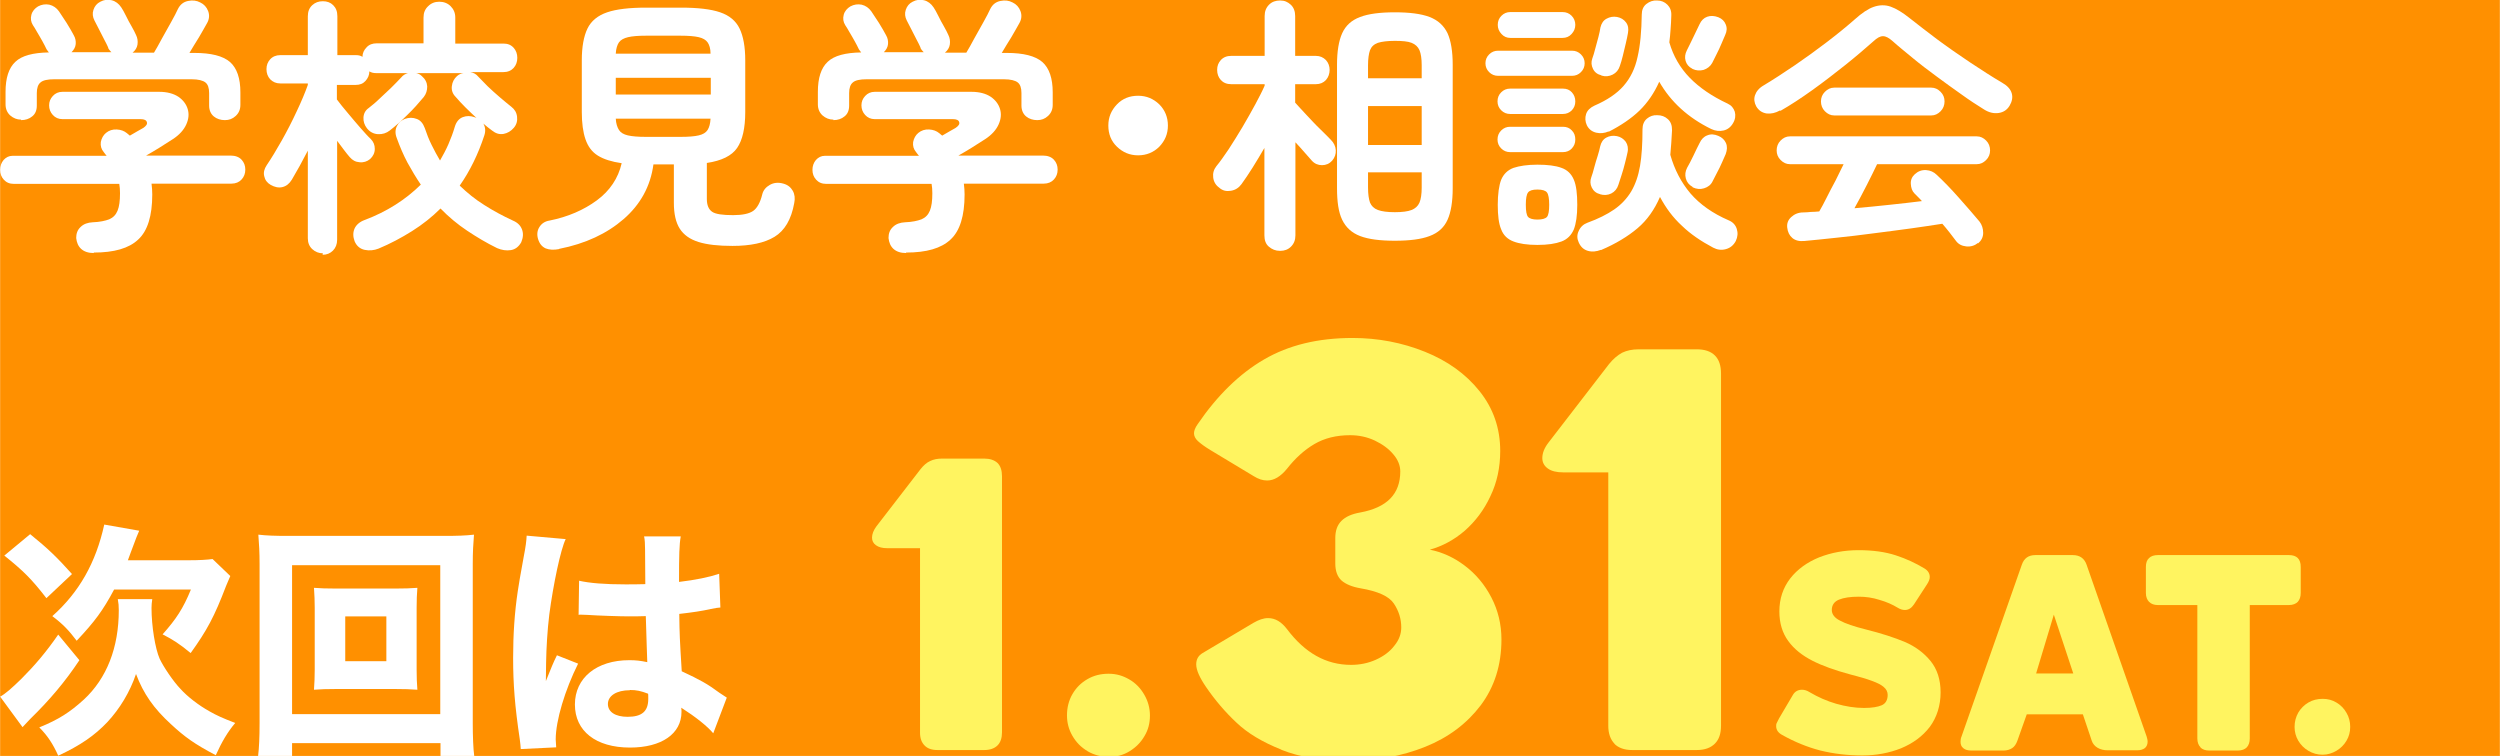
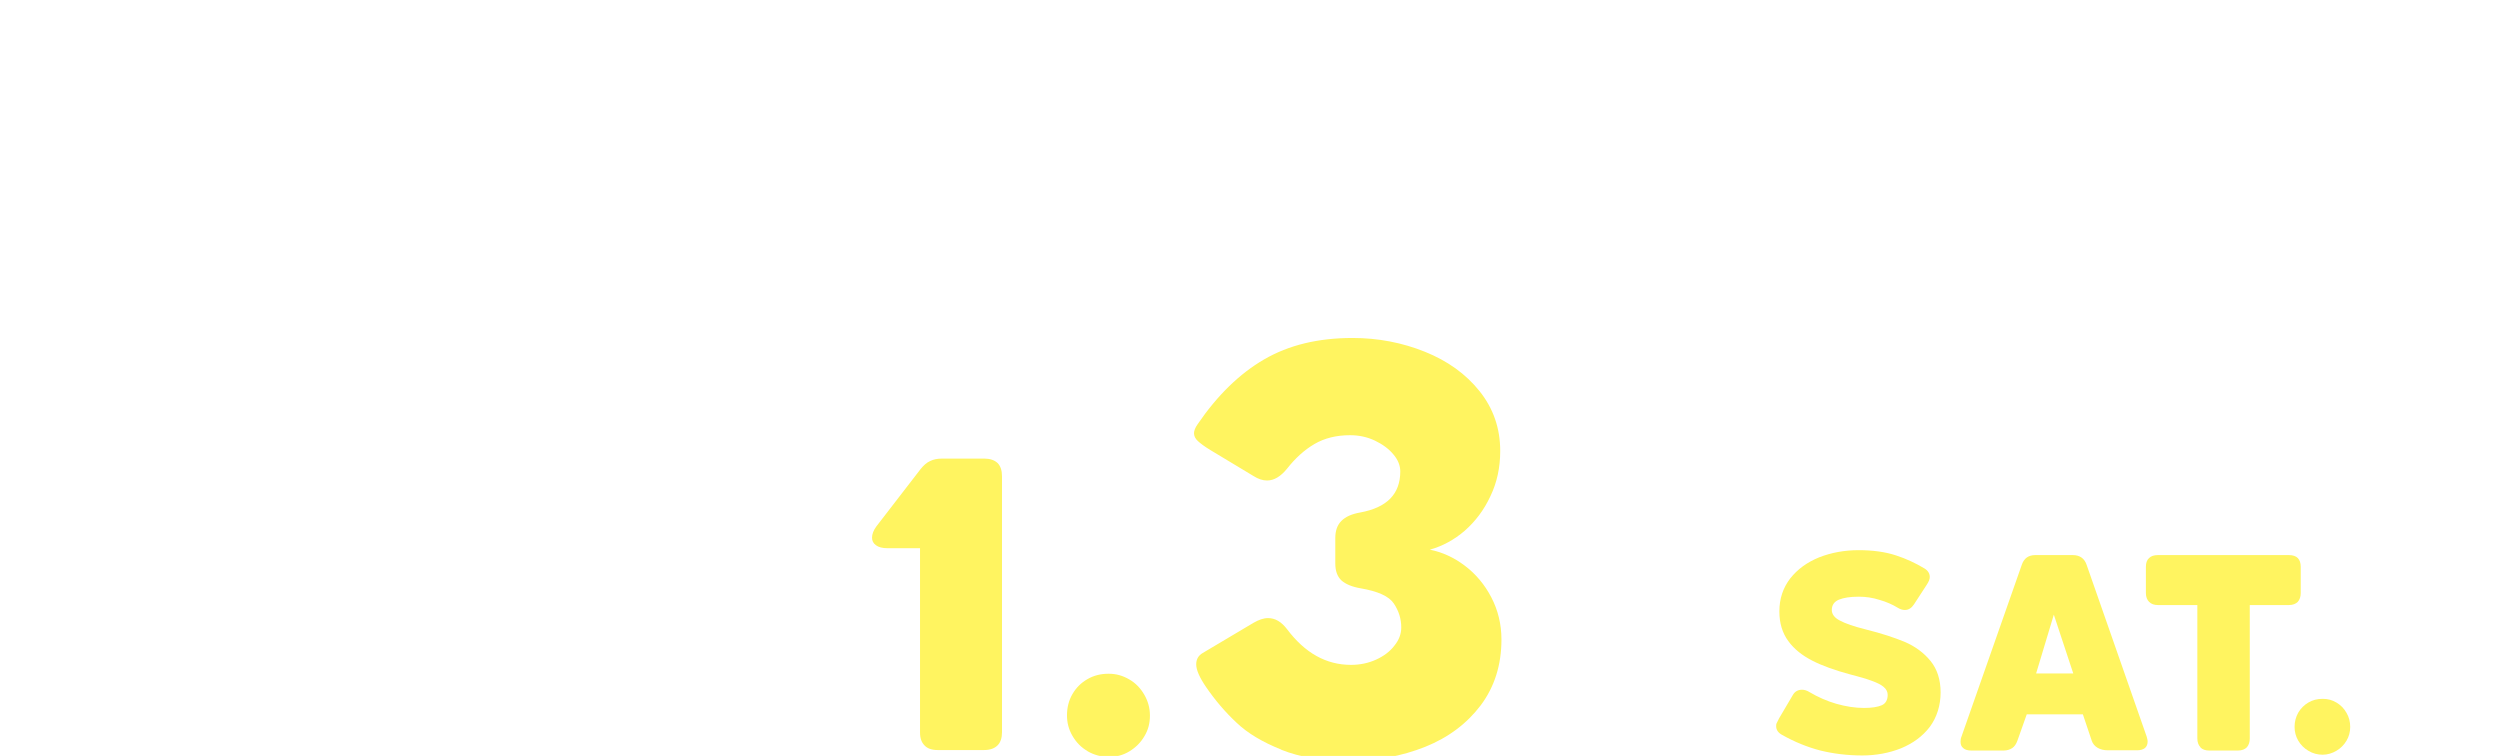
<svg xmlns="http://www.w3.org/2000/svg" id="_レイヤー_1" width="101.554" height="30.708" viewBox="0 0 101.55 30.71">
  <defs>
    <style>.cls-1{fill:#fff460;}.cls-2{fill:#fff;}.cls-3{fill:#ff9000;}</style>
  </defs>
-   <rect class="cls-3" y="0" width="101.55" height="30.71" />
  <path class="cls-2" d="M3.22,26.82c-.57.86-1.2,1.61-2,2.39-.17.18-.22.23-.31.33l-.91-1.24c.21-.11.47-.34.86-.72.54-.54,1.01-1.09,1.5-1.8l.86,1.04ZM1.22,21.7c.73.59,1.09.94,1.7,1.62l-1.04.98c-.61-.79-.95-1.12-1.71-1.73l1.05-.87ZM6.18,24.34c-.02.14-.03.24-.03.36,0,.74.15,1.65.33,2.06.15.32.55.92.85,1.23.28.31.73.66,1.18.91.28.16.52.27,1.04.47-.32.38-.55.78-.79,1.31-.87-.46-1.26-.74-1.82-1.26-.7-.64-1.12-1.24-1.42-2.04-.25.74-.66,1.41-1.16,1.95-.52.55-1.1.95-2,1.37-.21-.47-.43-.81-.77-1.15.79-.32,1.25-.62,1.81-1.13.93-.86,1.42-2.11,1.42-3.63,0-.17-.01-.29-.04-.45h1.39ZM7.66,22.76c.44,0,.75-.02.97-.05l.72.69c-.07.16-.09.22-.17.4-.48,1.26-.78,1.81-1.44,2.73-.46-.38-.73-.55-1.14-.76.55-.62.83-1.04,1.15-1.82h-3.12c-.46.86-.78,1.29-1.52,2.08-.31-.41-.55-.67-.99-1,1.09-.97,1.77-2.17,2.11-3.72l1.42.25c-.08.18-.1.23-.35.9-.04.1-.06.17-.11.3h2.48Z" />
  <path class="cls-2" d="M17.89,30.71v-.52h-6.03v.52h-1.38c.04-.33.06-.76.06-1.35v-6.44c0-.48-.02-.82-.05-1.2.35.04.69.05,1.18.05h6.4c.49,0,.83-.01,1.18-.05-.03.36-.05.71-.05,1.2v6.45c0,.53.02,1.06.06,1.34h-1.37ZM11.86,29.01h6.02v-6.05h-6.02v6.05ZM16.01,23.91c.43,0,.68-.01.94-.03-.02.24-.03.51-.03.81v2.52c0,.31.01.55.03.81-.26-.02-.54-.03-.94-.03h-2.32c-.45,0-.67.01-.94.03.02-.28.03-.52.03-.81v-2.52c0-.28-.01-.51-.03-.81.25.02.5.03.94.03h2.32ZM14.02,26.86h1.67v-1.82h-1.67v1.82Z" />
  <path class="cls-2" d="M22.98,21.89c-.21.42-.51,1.86-.67,3.07-.08.66-.12,1.36-.13,1.95,0,.2-.01.59-.01.76.22-.54.29-.73.45-1.05l.86.34c-.53,1.06-.91,2.31-.91,3.08,0,.04.01.14.02.32l-1.44.07c-.01-.13-.01-.19-.04-.4-.2-1.34-.27-2.23-.27-3.31,0-.95.06-1.85.19-2.71q.04-.3.24-1.39c.08-.41.11-.64.12-.86l1.58.14ZM23.51,23.59c.44.1,1.06.15,1.89.15.28,0,.46,0,.81-.01q0-.75-.01-1.42c0-.19-.01-.4-.04-.52h1.49c-.06.33-.07.75-.07,1.85.67-.08,1.21-.19,1.63-.33l.05,1.37c-.12.01-.14.01-.39.06-.35.08-.75.14-1.28.2.01.82.02,1.04.1,2.33.75.35,1.04.51,1.54.88.15.1.18.12.29.19l-.55,1.45c-.23-.28-.72-.67-1.3-1.04.01.09.01.11.01.17,0,.89-.81,1.45-2.09,1.45-1.39,0-2.24-.67-2.24-1.75s.88-1.8,2.21-1.8c.27,0,.44.02.73.08-.01-.34-.03-.8-.06-1.87-.29.01-.46.01-.69.01-.36,0-1.26-.03-1.69-.06q-.16-.01-.29-.01s-.03,0-.06.01l.02-1.38ZM25.58,28.04c-.53,0-.89.22-.89.56,0,.32.3.52.8.52.58,0,.84-.22.84-.73,0-.09,0-.21-.01-.21-.29-.11-.46-.15-.74-.15Z" />
  <path class="cls-1" d="M37.56,30.29c-.13-.13-.19-.3-.19-.53v-7.49h-1.33c-.2,0-.35-.04-.46-.12-.11-.08-.16-.18-.16-.31,0-.14.06-.3.18-.46l1.79-2.32c.12-.15.25-.27.39-.33.14-.07.3-.1.49-.1h1.71c.23,0,.41.06.54.18.12.12.18.3.18.54v10.4c0,.23-.06.41-.18.53s-.3.19-.54.19h-1.9c-.23,0-.41-.06-.53-.19Z" />
  <path class="cls-1" d="M44.17,30.51c-.26-.15-.46-.36-.61-.62-.15-.26-.22-.53-.22-.83,0-.31.07-.6.22-.86.15-.26.35-.46.61-.61.26-.15.54-.22.86-.22s.58.08.84.23.46.36.61.62c.15.26.23.54.23.85s-.07.58-.22.83c-.15.26-.35.46-.61.62s-.54.23-.84.23-.6-.08-.86-.23Z" />
  <path class="cls-1" d="M52.04,30.45c-.75-.3-1.36-.66-1.81-1.09-.46-.43-.87-.91-1.24-1.45-.26-.38-.4-.69-.4-.92,0-.21.09-.36.26-.46l2.07-1.23c.21-.12.4-.19.59-.19.29,0,.54.15.77.45.73.97,1.59,1.45,2.6,1.45.36,0,.7-.07,1.01-.21.31-.14.57-.33.75-.57.19-.23.28-.48.28-.74,0-.35-.1-.67-.3-.97s-.65-.5-1.35-.62c-.35-.06-.61-.17-.78-.32-.17-.16-.25-.39-.25-.69v-1.03c0-.3.08-.53.25-.7.17-.17.42-.28.76-.34,1.09-.2,1.63-.75,1.63-1.67,0-.23-.09-.47-.28-.69-.19-.23-.44-.41-.75-.56-.32-.15-.65-.22-1.01-.22-.56,0-1.04.12-1.45.36-.41.24-.78.58-1.11,1-.26.32-.53.48-.81.48-.18,0-.36-.06-.55-.18l-1.76-1.06c-.23-.14-.39-.26-.5-.36-.11-.1-.16-.21-.16-.32,0-.1.05-.23.15-.37.8-1.17,1.7-2.05,2.7-2.63,1-.58,2.19-.87,3.59-.87,1.04,0,2.02.19,2.94.56.92.37,1.66.9,2.22,1.6.56.7.84,1.51.84,2.43,0,.67-.13,1.28-.4,1.84-.26.56-.61,1.02-1.04,1.4-.43.37-.91.63-1.42.77.5.1.97.31,1.42.65.45.34.81.77,1.08,1.29.27.52.41,1.09.41,1.71,0,1.03-.28,1.92-.84,2.67-.56.74-1.31,1.31-2.26,1.69-.95.38-1.99.57-3.13.57-1.06,0-1.96-.15-2.71-.45Z" />
-   <path class="cls-1" d="M65.59,30.22c-.17-.17-.26-.42-.26-.73v-10.3h-1.83c-.27,0-.48-.05-.63-.16-.15-.11-.22-.25-.22-.42,0-.2.08-.41.25-.63l2.46-3.19c.17-.21.35-.36.53-.46.19-.09.41-.14.68-.14h2.35c.32,0,.57.08.74.25s.25.41.25.74v14.3c0,.32-.08.56-.25.73-.17.17-.41.26-.74.26h-2.62c-.32,0-.56-.09-.73-.26Z" />
  <path class="cls-1" d="M73.95,30.49c-.54-.14-1.05-.35-1.55-.63-.17-.09-.25-.21-.25-.36,0-.05,0-.09.03-.14s.05-.11.09-.18l.56-.95c.08-.14.21-.21.37-.21.1,0,.2.03.31.1.34.2.7.36,1.08.47.39.11.76.17,1.13.17.32,0,.56-.04.72-.11s.24-.22.24-.42c0-.12-.05-.23-.16-.32-.1-.09-.26-.17-.48-.25-.21-.08-.52-.17-.91-.27-.59-.16-1.1-.34-1.51-.55s-.74-.47-.98-.8c-.24-.33-.36-.73-.36-1.2,0-.52.15-.96.44-1.34.3-.38.69-.66,1.18-.86.49-.19,1.02-.29,1.6-.29s1.08.07,1.51.21.81.32,1.16.53c.15.09.22.21.22.35,0,.09-.04.19-.12.31l-.52.8c-.1.15-.22.23-.37.23-.1,0-.19-.03-.29-.09-.21-.13-.46-.24-.74-.32-.28-.09-.56-.13-.84-.13-.35,0-.61.04-.81.12-.19.08-.29.22-.29.42,0,.17.11.32.33.43.22.12.57.24,1.05.36.64.16,1.16.33,1.59.51.42.18.77.44,1.04.77.27.33.41.76.41,1.28s-.15,1.01-.44,1.4c-.3.39-.69.67-1.17.87-.48.19-1.01.29-1.57.29-.6,0-1.17-.07-1.7-.2Z" />
  <path class="cls-1" d="M79.75,30.39c-.08-.06-.11-.15-.11-.26,0-.07.01-.14.04-.21l2.45-6.98c.09-.26.27-.39.55-.39h1.52c.28,0,.47.13.56.39l2.44,6.98c.02.07.04.14.04.21,0,.11-.04.2-.11.26-.08.06-.18.09-.32.09h-1.19c-.15,0-.29-.03-.41-.1-.12-.07-.2-.17-.24-.29l-.36-1.07h-2.28l-.38,1.07c-.05.14-.12.24-.21.3-.09.06-.21.1-.35.1h-1.31c-.14,0-.25-.03-.32-.09ZM84.22,27.36l-.79-2.39-.72,2.39h1.51Z" />
  <path class="cls-1" d="M89.39,30.36c-.08-.08-.13-.2-.13-.36v-5.42h-1.6c-.15,0-.27-.04-.36-.13-.08-.08-.13-.2-.13-.36v-1.06c0-.16.04-.28.13-.36.08-.08.2-.12.36-.12h5.32c.16,0,.28.04.36.12.08.08.12.2.12.36v1.06c0,.15-.04.27-.12.36-.08.08-.2.13-.36.13h-1.59v5.42c0,.15-.04.27-.12.36-.08.08-.2.13-.36.13h-1.17c-.15,0-.27-.04-.36-.13Z" />
  <path class="cls-1" d="M93.77,30.5c-.17-.1-.31-.24-.41-.41s-.15-.36-.15-.56c0-.21.05-.4.15-.58.1-.17.24-.31.41-.41.17-.1.36-.15.58-.15s.39.05.56.15c.17.1.31.24.41.42.1.17.15.36.15.57s-.05.39-.15.56c-.1.17-.24.31-.41.41-.17.1-.36.16-.56.16s-.4-.05-.58-.16Z" />
  <path class="cls-2" d="M3.81,10.28c-.23,0-.4-.06-.52-.17-.12-.11-.18-.26-.2-.44,0-.18.05-.33.18-.45.12-.12.29-.18.49-.19.29-.01.51-.06.67-.12.16-.07.27-.18.34-.35s.1-.4.1-.71c0-.14-.01-.27-.03-.38H.56c-.18,0-.31-.06-.41-.17s-.15-.24-.15-.4.05-.29.14-.4c.1-.11.22-.17.36-.17h3.83s-.04-.04-.06-.07c-.02-.02-.04-.05-.06-.08-.1-.12-.14-.25-.12-.41.03-.15.1-.28.21-.37.12-.1.27-.15.44-.14.17.01.3.06.41.15.01.01.03.03.06.05.02.02.04.03.06.05.1-.06.21-.12.31-.18.1-.06.18-.1.23-.13.12-.08.18-.16.15-.24-.02-.08-.11-.12-.25-.12h-3.18c-.16,0-.29-.06-.39-.17-.1-.11-.15-.24-.15-.39s.05-.27.15-.38c.1-.11.23-.17.39-.17h3.93c.32,0,.58.07.78.2.19.13.32.3.38.5.06.2.04.41-.06.63-.1.22-.28.42-.54.59-.19.12-.37.24-.55.35-.18.11-.36.22-.54.32h3.43c.2,0,.35.06.45.17s.15.24.15.4-.05.29-.15.4c-.1.11-.24.17-.41.17h-3.25c.02.15.03.3.03.44,0,.87-.19,1.48-.57,1.83-.38.36-.98.53-1.81.53ZM.85,4.86c-.17,0-.31-.06-.44-.17-.12-.11-.19-.26-.19-.45v-.51c0-.56.13-.97.4-1.22.26-.25.72-.37,1.36-.38-.02-.03-.04-.06-.06-.08-.02-.03-.04-.05-.05-.08-.03-.07-.08-.16-.15-.29-.07-.13-.15-.26-.22-.38-.07-.13-.13-.22-.17-.28-.08-.13-.1-.27-.06-.42s.14-.26.27-.34c.15-.08.3-.1.46-.07.16.04.29.13.39.27.08.12.18.27.31.47.12.2.22.36.29.5.07.12.09.24.08.36-.01.12-.07.23-.17.33h1.62s-.06-.06-.08-.09c-.03-.03-.05-.07-.06-.12-.03-.07-.08-.17-.16-.32-.08-.15-.15-.3-.23-.45s-.13-.25-.16-.31c-.07-.14-.09-.28-.04-.43.05-.15.14-.26.28-.33.15-.08.3-.1.46-.06.16.04.29.14.39.29.05.08.12.19.19.34s.15.29.23.43.14.26.18.35c.06.12.08.25.06.39-.02.13-.09.24-.2.33h.87c.09-.15.2-.34.32-.57.13-.23.25-.45.38-.68.12-.22.22-.4.27-.52.09-.18.22-.29.41-.33s.35-.02.5.06c.15.07.26.19.32.35.06.16.05.33-.05.5-.08.15-.19.33-.32.56-.14.22-.27.44-.39.64h.2c.68,0,1.16.12,1.45.37.28.25.42.66.42,1.23v.51c0,.18-.06.33-.19.45s-.27.17-.44.17-.33-.05-.45-.15c-.12-.1-.19-.25-.19-.44v-.51c0-.21-.05-.35-.15-.43-.1-.08-.29-.13-.56-.13H2.2c-.27,0-.46.04-.56.13-.1.08-.15.23-.15.43v.51c0,.19-.06.34-.19.44-.12.1-.27.15-.45.15Z" />
  <path class="cls-2" d="M13.11,10.29c-.17,0-.31-.06-.43-.17-.12-.11-.18-.26-.18-.44v-3.56c-.11.21-.22.42-.33.62-.11.2-.22.39-.32.56-.1.16-.22.26-.38.3s-.32,0-.48-.09c-.14-.08-.23-.2-.26-.35-.04-.15,0-.3.1-.45.19-.28.39-.61.61-1s.42-.78.61-1.19c.19-.4.34-.76.45-1.07v-.06h-1.12c-.17,0-.3-.06-.41-.17-.1-.11-.15-.25-.15-.41s.05-.29.15-.4c.1-.11.24-.17.41-.17h1.12V.66c0-.19.06-.34.18-.45.12-.11.26-.16.43-.16s.31.05.42.16c.11.11.17.25.17.45v1.58h.76c.1,0,.19.02.26.07,0-.15.06-.28.17-.39.1-.11.24-.16.41-.16h1.9V.71c0-.19.06-.34.19-.46.12-.12.27-.18.45-.18s.34.06.46.18c.12.12.19.27.19.46v1.06h1.95c.18,0,.31.05.42.17.1.11.15.25.15.41s-.05.3-.15.41c-.1.11-.24.17-.42.17h-1.34c.13.02.24.08.32.18.1.1.22.23.38.39.16.15.33.31.51.46.18.15.33.28.46.38.13.1.21.23.23.4.02.17-.02.32-.13.45-.12.14-.26.22-.42.25-.17.03-.32-.02-.47-.14-.05-.04-.11-.08-.17-.13-.06-.05-.12-.1-.18-.15.08.14.1.3.04.48-.25.76-.58,1.44-1,2.04.3.29.63.56,1,.79.36.23.75.44,1.16.63.19.08.31.2.37.36.06.16.05.33-.03.52-.1.18-.24.29-.42.32-.19.03-.37,0-.56-.08-.43-.21-.83-.45-1.22-.71-.39-.26-.75-.56-1.08-.9-.34.34-.73.65-1.16.92-.43.27-.88.51-1.36.71-.18.07-.37.09-.56.05-.19-.04-.33-.16-.41-.35-.07-.19-.07-.36,0-.52.07-.15.21-.27.4-.34.91-.34,1.67-.83,2.29-1.44-.19-.28-.37-.58-.54-.89-.17-.32-.31-.65-.44-1.01-.07-.18-.06-.34.01-.48s.18-.23.32-.29c.17-.06.33-.06.48,0,.15.05.26.18.33.37.08.24.17.47.28.69.11.22.22.43.34.63.12-.21.24-.43.34-.66.1-.23.19-.47.26-.71.06-.2.17-.33.32-.39.15-.06.32-.06.48,0,.02,0,.05.02.08.03-.15-.14-.3-.28-.45-.43-.15-.15-.28-.29-.4-.43-.12-.12-.17-.27-.15-.43.02-.17.09-.3.21-.41.08-.07.17-.11.27-.12h-1.93c.1.02.17.06.23.12.14.12.21.26.22.42,0,.16-.04.3-.14.43-.2.24-.42.49-.67.73-.25.25-.49.46-.71.63-.14.11-.3.16-.48.15s-.33-.09-.45-.24c-.1-.13-.15-.28-.14-.44.01-.16.08-.29.21-.38.12-.1.27-.21.42-.36s.32-.29.48-.45.3-.3.42-.43c.08-.1.17-.15.28-.18h-1.3c-.1,0-.19-.02-.27-.07,0,.15-.06.28-.16.39-.1.11-.23.16-.4.16h-.76v.59c.12.16.27.35.45.56s.34.41.51.6c.17.19.3.34.41.44.12.12.17.25.17.41,0,.16-.07.3-.19.41-.12.1-.27.15-.43.13-.16-.01-.29-.08-.4-.21-.07-.08-.15-.18-.24-.3s-.18-.24-.27-.36v4.02c0,.18-.06.33-.17.44-.11.11-.25.17-.42.17Z" />
  <path class="cls-2" d="M22.7,10.12c-.21.04-.39.03-.54-.03-.15-.07-.25-.19-.31-.39-.05-.18-.03-.34.06-.48.09-.14.22-.23.41-.26.75-.15,1.39-.43,1.92-.82.53-.39.87-.9,1.01-1.51-.41-.06-.73-.16-.97-.31s-.4-.37-.5-.66-.15-.66-.15-1.11v-2.1c0-.55.08-.98.23-1.29.15-.31.42-.53.8-.66.38-.13.91-.19,1.58-.19h1.42c.68,0,1.21.06,1.59.19.38.13.64.35.79.66.15.31.23.74.23,1.29v2.1c0,.65-.11,1.14-.33,1.46-.22.32-.63.52-1.23.61v1.46c0,.25.07.42.21.52.14.1.43.14.86.14.38,0,.65-.06.81-.17.16-.11.29-.34.37-.67.04-.17.15-.3.31-.39.16-.09.34-.11.55-.05.18.05.3.15.38.29s.1.31.06.5c-.12.67-.39,1.12-.8,1.37-.41.25-.98.37-1.71.37-.57,0-1.03-.05-1.38-.16-.35-.11-.6-.29-.76-.54-.16-.25-.24-.6-.24-1.05v-1.56h-.83c-.12.89-.53,1.63-1.21,2.22-.68.59-1.55,1-2.62,1.21ZM25.01,2.18h3.85c0-.21-.05-.36-.12-.46-.07-.1-.19-.17-.36-.21s-.42-.06-.73-.06h-1.42c-.31,0-.55.02-.72.06-.17.04-.3.11-.37.21s-.12.26-.13.46ZM25.01,3.84h3.86v-.68h-3.86v.68ZM26.23,5.56h1.42c.32,0,.56-.02.73-.06.17-.04.29-.11.36-.22.07-.11.11-.26.12-.46h-3.85c.01.2.06.35.13.46.07.11.19.18.36.22.17.04.42.06.73.06Z" />
  <path class="cls-2" d="M36.81,10.28c-.23,0-.4-.06-.52-.17-.12-.11-.18-.26-.2-.44,0-.18.05-.33.18-.45.12-.12.29-.18.49-.19.29-.01.51-.06.67-.12.16-.07.27-.18.34-.35s.1-.4.1-.71c0-.14-.01-.27-.03-.38h-4.28c-.18,0-.31-.06-.41-.17s-.15-.24-.15-.4.05-.29.14-.4c.1-.11.22-.17.36-.17h3.83s-.04-.04-.06-.07c-.02-.02-.04-.05-.06-.08-.1-.12-.14-.25-.12-.41.03-.15.1-.28.21-.37.12-.1.27-.15.44-.14.17.01.3.06.41.15.01.01.03.03.06.05.02.02.04.03.06.05.1-.06.21-.12.31-.18.1-.06.18-.1.23-.13.12-.08.18-.16.15-.24-.02-.08-.11-.12-.25-.12h-3.18c-.16,0-.29-.06-.39-.17-.1-.11-.15-.24-.15-.39s.05-.27.15-.38c.1-.11.23-.17.39-.17h3.93c.32,0,.58.07.78.2.19.13.32.3.38.5.06.2.04.41-.06.63-.1.22-.28.42-.54.59-.19.12-.37.24-.55.35-.18.11-.36.22-.54.32h3.43c.2,0,.35.06.45.17s.15.24.15.4-.05.29-.15.4c-.1.11-.24.17-.41.17h-3.25c.02.15.03.3.03.44,0,.87-.19,1.48-.57,1.83-.38.36-.98.53-1.81.53ZM33.85,4.86c-.17,0-.31-.06-.44-.17-.12-.11-.19-.26-.19-.45v-.51c0-.56.13-.97.4-1.22.26-.25.72-.37,1.36-.38-.02-.03-.04-.06-.06-.08-.02-.03-.04-.05-.05-.08-.03-.07-.08-.16-.15-.29-.07-.13-.15-.26-.22-.38-.07-.13-.13-.22-.17-.28-.08-.13-.1-.27-.06-.42s.14-.26.27-.34c.15-.08.3-.1.46-.07.16.04.29.13.39.27.08.12.18.27.31.47.12.2.22.36.29.5.07.12.09.24.08.36-.01.12-.07.23-.17.33h1.62s-.06-.06-.08-.09c-.03-.03-.05-.07-.06-.12-.03-.07-.08-.17-.16-.32-.08-.15-.15-.3-.23-.45s-.13-.25-.16-.31c-.07-.14-.09-.28-.04-.43.05-.15.14-.26.28-.33.15-.08.3-.1.46-.06.16.04.29.14.39.29.05.08.12.19.19.34s.15.29.23.43.14.26.18.35c.06.12.08.25.06.39-.02.13-.09.24-.2.33h.87c.09-.15.2-.34.32-.57.13-.23.25-.45.38-.68.12-.22.22-.4.27-.52.09-.18.22-.29.41-.33s.35-.02.5.06c.15.07.26.19.32.35.06.16.05.33-.05.5-.08.15-.19.33-.32.56-.14.22-.27.44-.39.64h.2c.68,0,1.16.12,1.45.37.28.25.42.66.42,1.23v.51c0,.18-.06.33-.19.45s-.27.17-.44.17-.33-.05-.45-.15c-.12-.1-.19-.25-.19-.44v-.51c0-.21-.05-.35-.15-.43-.1-.08-.29-.13-.56-.13h-5.58c-.27,0-.46.04-.56.13-.1.08-.15.23-.15.43v.51c0,.19-.06.34-.19.44-.12.1-.27.15-.45.15Z" />
  <path class="cls-2" d="M46.23,6.31c-.34,0-.62-.12-.86-.35s-.35-.52-.35-.86.12-.62.35-.86.52-.35.86-.35.62.12.86.35c.23.23.35.52.35.86s-.12.62-.35.86c-.23.23-.52.35-.86.35Z" />
  <path class="cls-2" d="M51.99,10.19c-.18,0-.32-.06-.45-.17s-.18-.27-.18-.46v-3.55c-.16.28-.32.54-.48.8-.16.25-.31.48-.45.67-.11.15-.25.24-.43.27-.18.03-.34,0-.48-.13-.14-.1-.22-.24-.24-.41s.02-.32.13-.46c.15-.18.31-.41.5-.69.18-.28.37-.58.56-.9.19-.32.36-.63.52-.92.16-.3.29-.55.38-.76v-.06h-1.36c-.18,0-.32-.06-.42-.17-.1-.11-.15-.25-.15-.41s.05-.29.15-.4c.1-.11.24-.17.42-.17h1.36V.65c0-.19.06-.34.18-.46s.27-.17.45-.17.31.06.43.17.18.27.18.46v1.62h.84c.17,0,.3.06.41.17.1.11.15.25.15.4s-.05.3-.15.41c-.1.11-.24.17-.41.17h-.84v.75c.12.13.27.3.46.5s.37.4.56.58.33.33.43.43c.12.12.19.26.2.42s-.04.3-.15.43c-.11.12-.25.18-.41.18s-.3-.06-.41-.18c-.08-.09-.18-.2-.3-.34-.12-.14-.24-.27-.37-.41v3.78c0,.19-.06.34-.18.46s-.27.17-.43.17ZM56.66,9.78c-.6,0-1.07-.06-1.41-.19-.34-.13-.58-.35-.73-.66s-.21-.74-.21-1.28V2.63c0-.54.07-.97.21-1.28.14-.31.38-.53.73-.66.34-.13.81-.19,1.41-.19s1.07.06,1.41.19c.34.13.58.35.73.66.14.31.21.74.21,1.28v5.02c0,.54-.07.97-.21,1.28s-.38.53-.73.66c-.34.13-.81.19-1.41.19ZM55.57,3.18h2.18v-.53c0-.26-.03-.47-.09-.61-.06-.14-.17-.24-.32-.3-.15-.06-.38-.08-.68-.08s-.53.03-.69.08c-.16.06-.26.15-.32.3-.05.14-.08.35-.08.61v.53ZM55.57,5.89h2.18v-1.58h-2.18v1.58ZM56.66,8.62c.3,0,.53-.03.68-.09.15-.06.26-.16.32-.3.06-.14.09-.35.09-.61v-.62h-2.18v.62c0,.26.03.47.08.61.06.14.16.24.32.3.16.06.39.09.69.09Z" />
  <path class="cls-2" d="M60.85,3.08c-.14,0-.26-.05-.36-.15-.1-.1-.15-.22-.15-.36s.05-.26.15-.36c.1-.1.22-.15.36-.15h3.01c.14,0,.26.05.36.15.1.1.15.22.15.36s-.05.26-.15.36c-.1.1-.22.15-.36.15h-3.01ZM61.34,4.63c-.14,0-.26-.05-.36-.15-.1-.1-.15-.22-.15-.36,0-.15.05-.27.15-.37.1-.1.22-.15.36-.15h2.15c.15,0,.27.05.36.15s.14.22.14.37-.05.26-.14.36c-.1.1-.22.15-.36.15h-2.15ZM61.34,6.18c-.14,0-.26-.05-.36-.15-.1-.1-.15-.22-.15-.36,0-.15.05-.27.15-.37.1-.1.22-.15.36-.15h2.15c.15,0,.27.05.36.15.1.1.14.22.14.37s-.05.26-.14.36-.22.15-.36.15h-2.15ZM61.35,1.54c-.14,0-.26-.05-.36-.16s-.15-.23-.15-.37c0-.15.05-.27.15-.37s.22-.15.36-.15h2.12c.15,0,.27.05.37.15s.15.23.15.37-.05.26-.15.37-.22.16-.37.16h-2.12ZM62.45,9.95c-.41,0-.74-.05-.97-.14-.24-.09-.41-.25-.5-.49-.1-.23-.14-.57-.14-1s.05-.79.14-1.02c.1-.23.26-.39.5-.48.24-.08.56-.13.97-.13s.74.04.98.13c.23.08.4.24.5.48.1.23.14.58.14,1.02s-.05.77-.14,1c-.1.23-.26.4-.5.49s-.56.14-.98.14ZM62.45,8.92c.2,0,.33-.04.39-.11.06-.07.09-.24.09-.49s-.03-.42-.09-.5c-.06-.08-.19-.12-.39-.12s-.32.04-.38.12c-.06.08-.09.24-.09.5s.03.42.09.49c.06.07.19.11.38.11ZM65.03,10.15c-.18.07-.36.09-.53.04-.17-.05-.29-.16-.37-.34-.07-.15-.08-.31,0-.47.07-.16.19-.27.35-.33.44-.16.8-.34,1.09-.54.29-.2.52-.45.69-.73.17-.29.29-.63.36-1.04s.1-.91.1-1.49c0-.18.06-.33.18-.43.12-.1.26-.15.42-.14.17,0,.31.05.43.16.12.11.17.25.17.45-.02.36-.04.69-.07,1,.17.6.44,1.12.82,1.57.38.44.9.81,1.55,1.09.17.07.28.19.33.35s.04.32-.04.49c-.09.17-.22.28-.4.33-.18.05-.35.03-.52-.06-.49-.26-.92-.55-1.27-.89-.36-.33-.65-.72-.89-1.17-.22.51-.52.94-.91,1.27-.39.33-.88.63-1.49.89ZM65.34,5.34c-.16.07-.33.09-.5.05s-.3-.14-.38-.3c-.07-.15-.08-.31-.03-.46.05-.15.17-.26.34-.34.51-.22.91-.49,1.18-.8.28-.32.47-.71.57-1.18.11-.47.16-1.05.17-1.72,0-.18.06-.33.19-.43s.27-.15.43-.14c.17,0,.31.06.42.17s.17.25.16.44c0,.2-.02.39-.03.57-.01.18-.03.35-.05.52.16.56.44,1.04.83,1.44.39.4.9.75,1.54,1.05.15.07.24.18.29.33.04.15.02.31-.07.46-.09.16-.22.26-.38.3-.17.04-.34.02-.51-.06-.94-.46-1.64-1.1-2.11-1.92-.2.45-.47.85-.8,1.17s-.76.61-1.25.86ZM65,7.89c-.16-.04-.27-.13-.34-.27-.07-.14-.07-.28-.02-.42.04-.11.08-.24.12-.4.04-.16.09-.31.14-.47.05-.16.08-.28.1-.38.04-.17.12-.29.25-.36s.27-.09.43-.06c.15.03.27.11.36.23.08.12.11.27.07.44-.02.11-.06.25-.1.42-.04.17-.09.33-.14.49-.05.16-.09.29-.13.4-.05.16-.15.28-.29.35-.14.07-.3.08-.46.03ZM65.05,3.06c-.16-.04-.27-.12-.34-.26s-.08-.28-.03-.42c.04-.11.08-.24.12-.4s.09-.32.13-.48c.04-.16.07-.29.08-.38.04-.17.12-.29.25-.36.13-.07.27-.1.43-.07.15.03.27.1.36.22.09.12.11.26.08.43-.02.12-.05.26-.09.43-.04.17-.08.33-.12.5-.04.16-.08.3-.12.41-.05.16-.15.28-.29.35-.14.07-.29.09-.46.04ZM68.74,2.79c-.14-.07-.23-.18-.27-.32-.04-.14-.02-.28.05-.42.07-.13.15-.31.26-.53.11-.22.19-.4.26-.54.07-.15.17-.25.31-.3.14-.05.29-.04.45.02.15.06.25.16.3.29.06.14.05.28-.02.43-.04.09-.09.2-.15.35s-.13.29-.2.43c-.07.14-.13.26-.18.36-.08.14-.2.23-.35.28-.15.04-.3.03-.45-.04ZM68.75,7.59c-.14-.08-.23-.19-.27-.34-.04-.15-.02-.29.05-.43.07-.12.16-.29.26-.5.1-.21.18-.38.25-.51.07-.15.17-.26.31-.31.14-.06.29-.05.45.02.15.06.25.16.31.29.06.14.05.28-.01.45-.04.09-.09.2-.15.34s-.13.28-.2.41c-.07.14-.13.25-.18.35-.07.15-.19.24-.35.29s-.31.03-.46-.04Z" />
  <path class="cls-2" d="M72.3,4.49c-.18.1-.36.14-.54.12-.18-.03-.32-.12-.42-.29-.08-.15-.1-.3-.05-.45.05-.15.16-.29.35-.4.4-.24.83-.52,1.27-.82.44-.3.88-.62,1.3-.94.42-.32.8-.63,1.13-.92.29-.26.54-.43.77-.51.23-.08.46-.09.69-.01.23.08.49.24.79.48.3.24.67.52,1.09.84.43.32.88.63,1.34.94.47.31.9.59,1.31.83.21.12.34.26.39.43s.01.34-.09.51c-.1.16-.24.26-.44.29-.2.03-.4-.02-.59-.14-.29-.18-.6-.38-.93-.62-.33-.23-.67-.48-1.01-.73-.34-.25-.67-.5-.97-.75s-.58-.47-.81-.68c-.15-.13-.27-.2-.39-.2s-.24.07-.38.2c-.33.29-.71.62-1.15.97-.44.35-.88.69-1.34,1.02-.46.33-.89.61-1.29.84ZM80.35,9.87c-.14.11-.3.16-.48.14-.18-.02-.32-.09-.42-.23-.08-.11-.17-.22-.26-.34s-.19-.23-.29-.35c-.37.06-.79.12-1.28.19-.49.07-.99.13-1.52.2-.52.07-1.03.13-1.52.18-.49.05-.92.1-1.28.13-.21.02-.37-.02-.49-.12s-.19-.24-.21-.42c-.02-.17.03-.31.16-.43s.29-.19.49-.19c.1,0,.21-.01.31-.02.11,0,.22-.01.34-.02.09-.15.19-.34.3-.56.11-.22.23-.45.36-.69.12-.24.23-.46.33-.67h-2.18c-.15,0-.27-.06-.38-.17-.11-.11-.16-.24-.16-.39,0-.15.05-.29.16-.4.11-.11.23-.17.38-.17h7.59c.15,0,.27.06.38.17.11.11.16.25.16.4s-.05.28-.16.39c-.11.11-.23.17-.38.17h-4.05c-.11.23-.25.52-.42.85-.17.33-.33.64-.5.94.48-.04.95-.09,1.43-.14.48-.05.91-.1,1.31-.15-.05-.06-.1-.11-.15-.16s-.1-.1-.15-.15c-.1-.1-.14-.23-.15-.39s.05-.29.16-.39c.13-.12.28-.18.46-.17.17.01.32.08.43.19.28.26.58.57.89.92s.6.68.85.98c.1.13.15.29.15.46,0,.18-.08.32-.21.43ZM74.51,4.69c-.15,0-.27-.06-.38-.17s-.16-.25-.16-.4.05-.28.16-.39.23-.17.38-.17h3.94c.15,0,.27.06.38.17.11.11.16.24.16.39,0,.15-.05.29-.16.4-.11.11-.23.17-.38.17h-3.94Z" />
</svg>